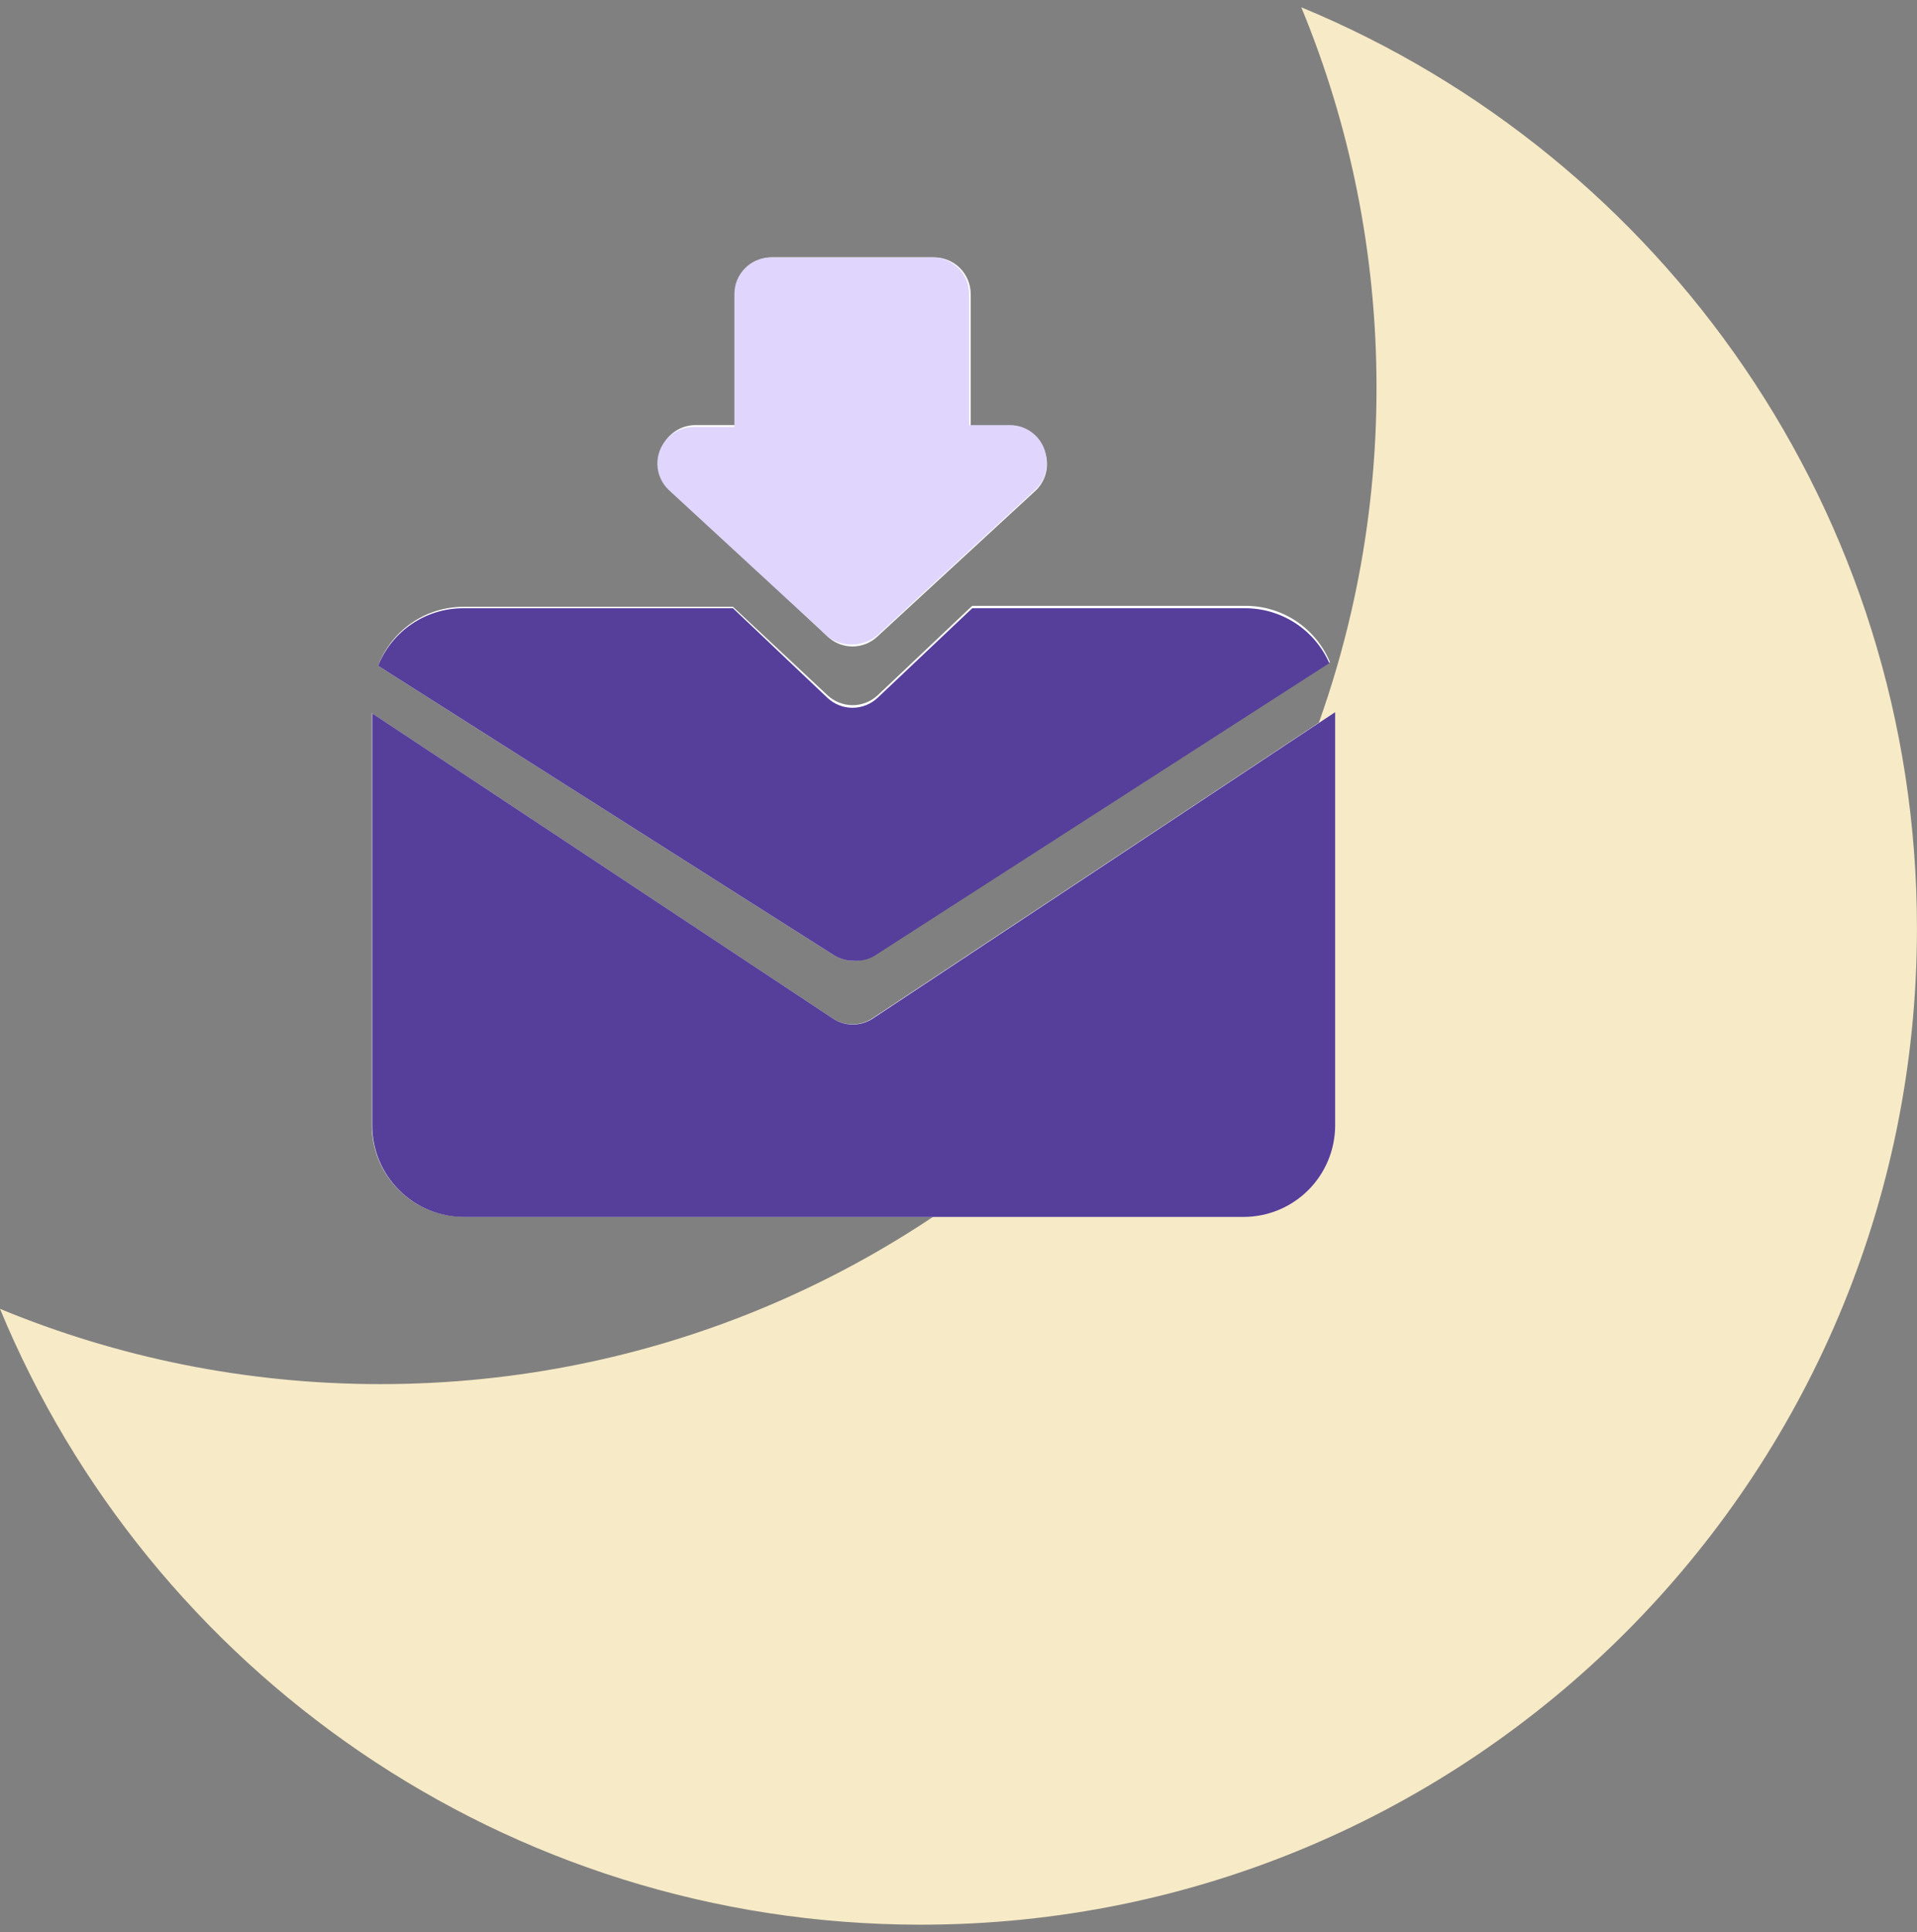
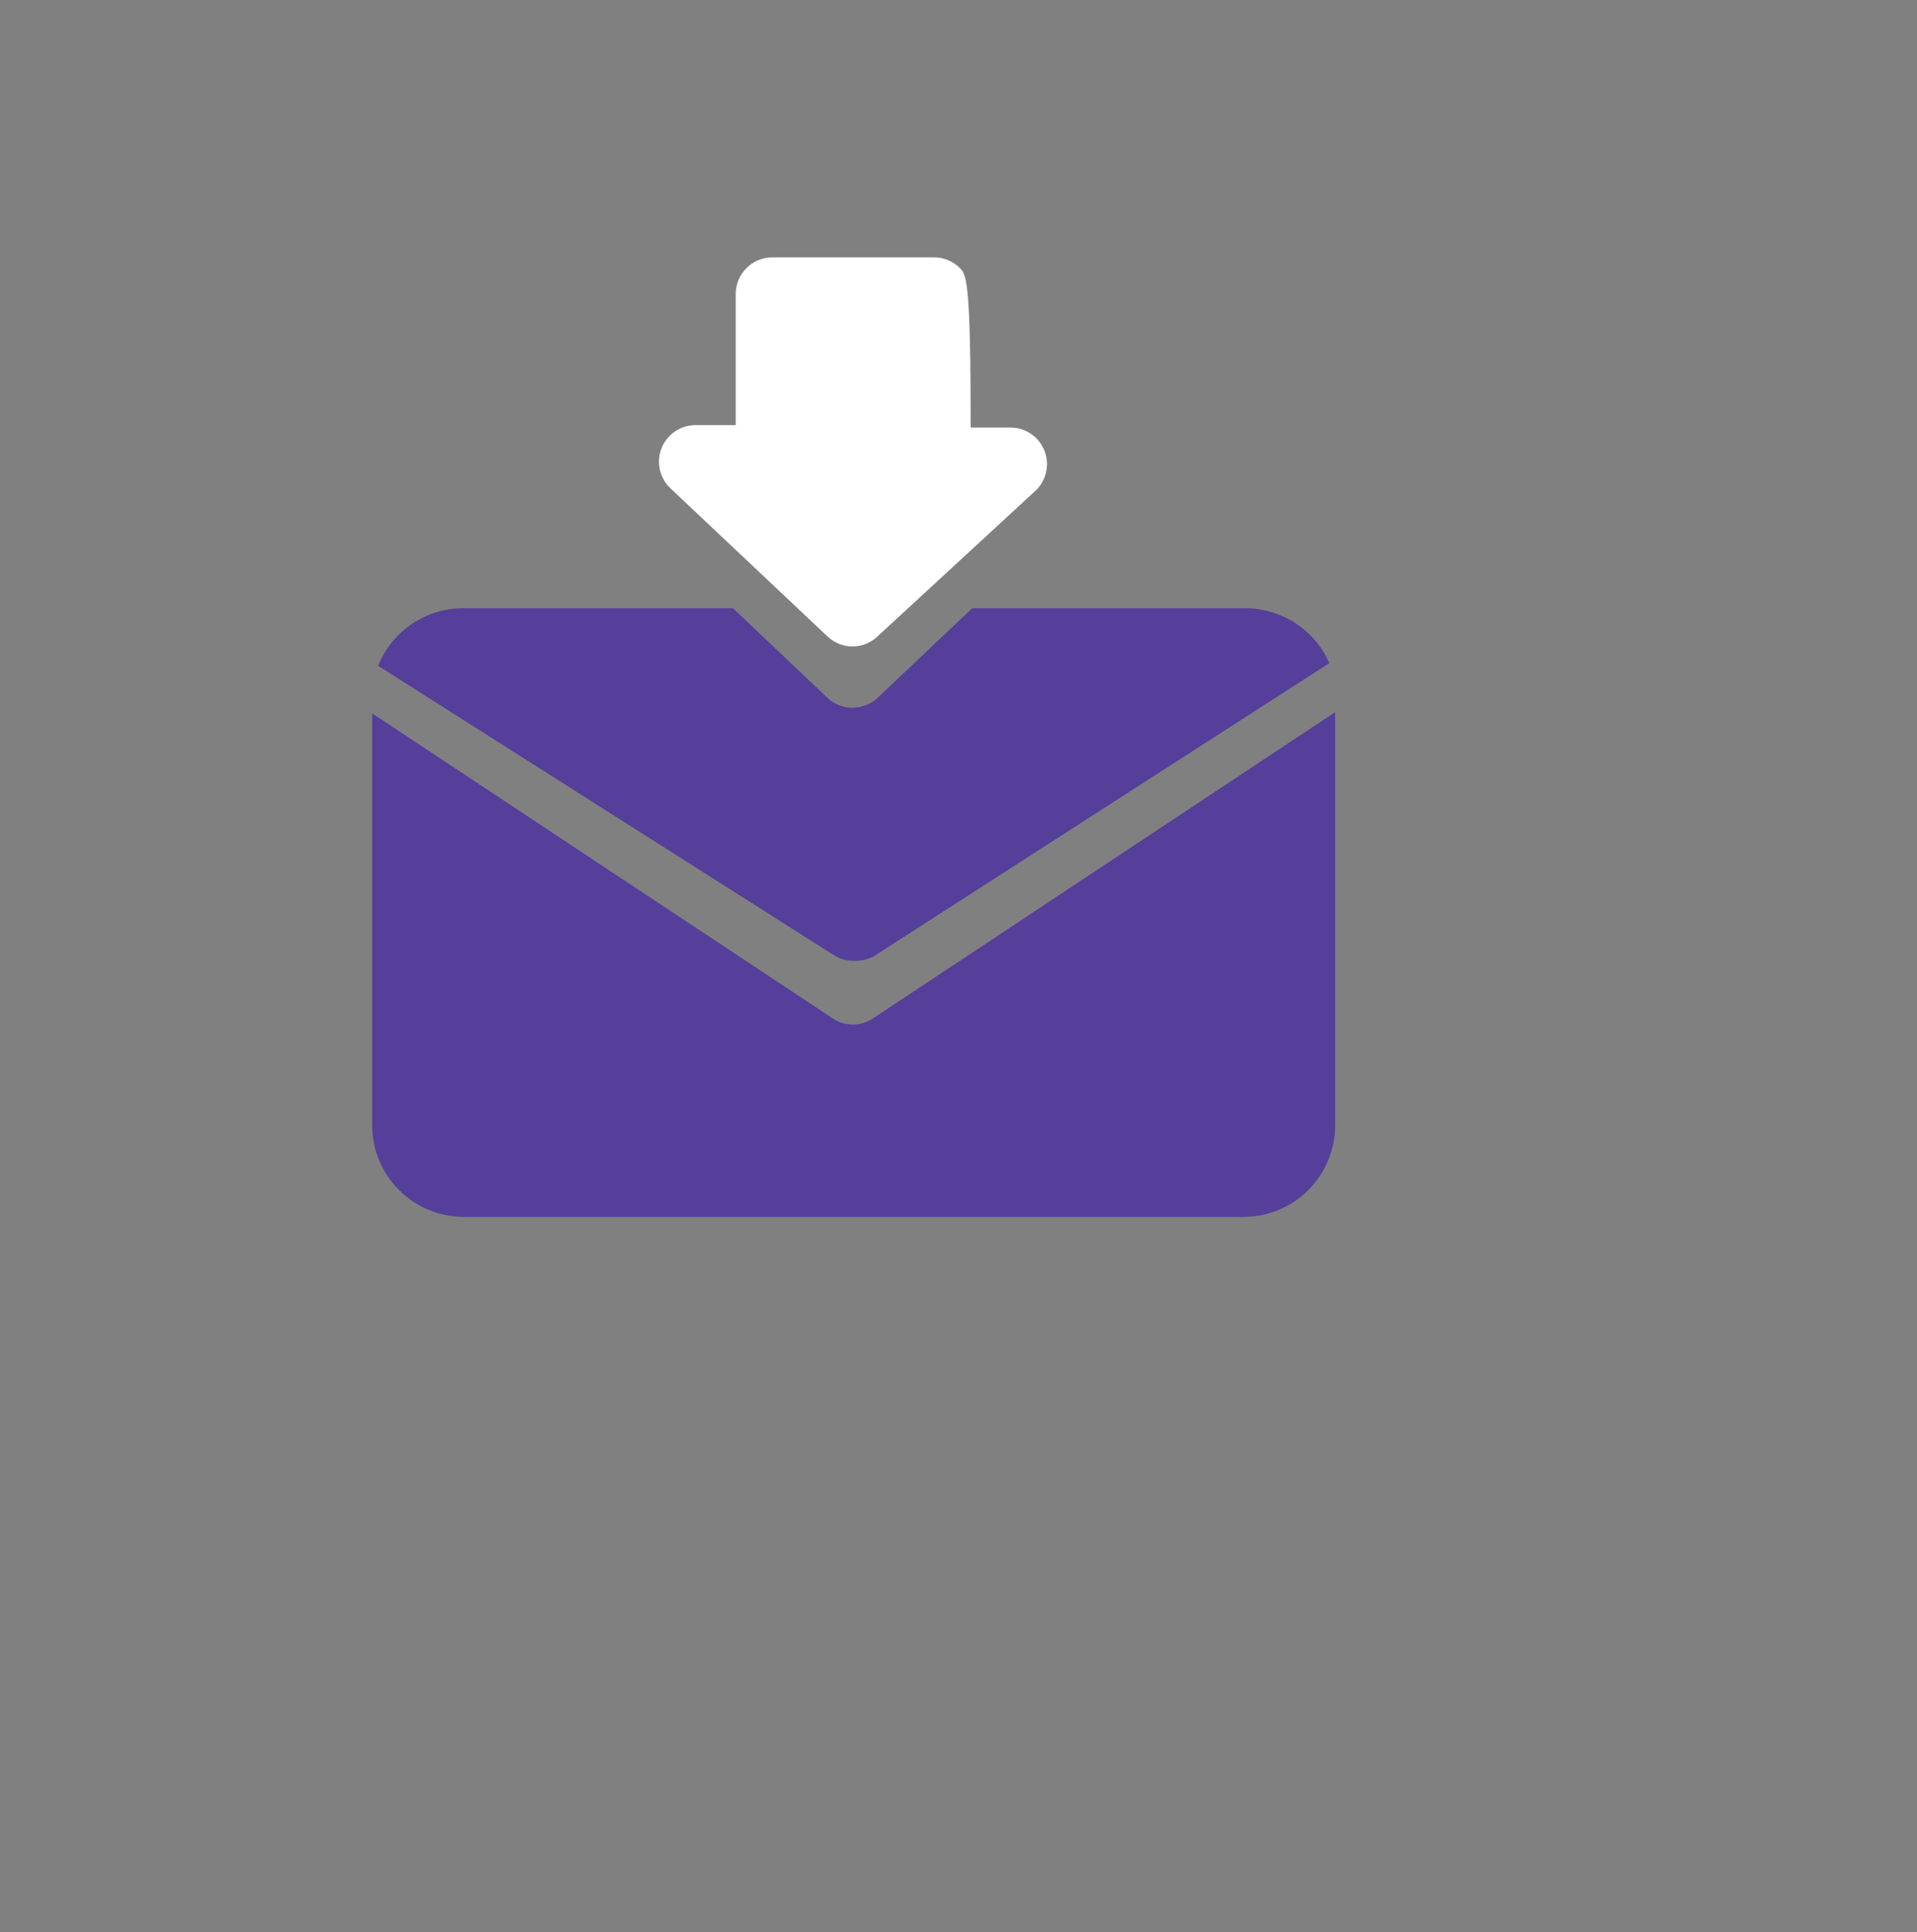
<svg xmlns="http://www.w3.org/2000/svg" width="131" height="132" viewBox="0 0 131 132" fill="none">
  <rect x="0" y="0" width="131" height="132" fill="#808080" stroke="none" />
-   <path d="M88.924 0.498C113.62 10.711 130.997 35.038 130.997 63.425C130.997 101.019 100.522 131.496 62.928 131.496C34.541 131.496 10.214 114.118 0 89.421C8.01 92.734 16.789 94.564 25.996 94.564C63.59 94.564 94.066 64.088 94.066 26.495C94.066 17.288 92.237 8.508 88.924 0.498Z" fill="#F7EAC6" />
-   <path d="M59.642 69.557C59.233 69.835 58.749 69.984 58.254 69.984C57.758 69.984 57.274 69.835 56.865 69.557L25.406 48.724V76.877C25.41 78.533 26.07 80.121 27.241 81.292C28.412 82.463 30 83.123 31.656 83.127H84.962C86.618 83.123 88.206 82.463 89.377 81.292C90.549 80.121 91.208 78.533 91.212 76.877V48.654L59.642 69.557Z" fill="white" />
-   <path d="M56.554 43.488C57.013 43.923 57.622 44.166 58.255 44.166C58.889 44.166 59.498 43.923 59.957 43.488L70.804 33.488C71.153 33.143 71.393 32.703 71.494 32.224C71.594 31.744 71.552 31.244 71.371 30.789C71.191 30.333 70.88 29.94 70.478 29.659C70.076 29.378 69.6 29.222 69.11 29.21H66.332V20.085C66.332 19.422 66.068 18.786 65.6 18.317C65.131 17.848 64.495 17.585 63.832 17.585H52.776C52.113 17.585 51.477 17.848 51.008 18.317C50.54 18.786 50.276 19.422 50.276 20.085V29.043H47.498C46.999 29.05 46.513 29.206 46.102 29.492C45.692 29.777 45.377 30.179 45.198 30.646C45.019 31.112 44.983 31.622 45.096 32.108C45.209 32.595 45.465 33.037 45.832 33.377L56.554 43.488Z" fill="white" />
-   <path d="M58.34 65.641C58.833 65.648 59.316 65.507 59.729 65.238L90.882 45.238C90.406 44.097 89.604 43.123 88.576 42.438C87.547 41.754 86.339 41.389 85.104 41.391H66.437L59.993 47.488C59.526 47.93 58.907 48.177 58.264 48.177C57.62 48.177 57.001 47.93 56.534 47.488L50.09 41.46H31.687C30.418 41.455 29.178 41.838 28.133 42.558C27.087 43.278 26.287 44.3 25.84 45.488L56.951 65.238C57.364 65.505 57.847 65.645 58.34 65.641Z" fill="white" />
+   <path d="M56.554 43.488C57.013 43.923 57.622 44.166 58.255 44.166C58.889 44.166 59.498 43.923 59.957 43.488L70.804 33.488C71.153 33.143 71.393 32.703 71.494 32.224C71.594 31.744 71.552 31.244 71.371 30.789C71.191 30.333 70.88 29.94 70.478 29.659C70.076 29.378 69.6 29.222 69.11 29.21H66.332C66.332 19.422 66.068 18.786 65.6 18.317C65.131 17.848 64.495 17.585 63.832 17.585H52.776C52.113 17.585 51.477 17.848 51.008 18.317C50.54 18.786 50.276 19.422 50.276 20.085V29.043H47.498C46.999 29.05 46.513 29.206 46.102 29.492C45.692 29.777 45.377 30.179 45.198 30.646C45.019 31.112 44.983 31.622 45.096 32.108C45.209 32.595 45.465 33.037 45.832 33.377L56.554 43.488Z" fill="white" />
  <path d="M84.989 83.141H31.684C30.027 83.137 28.44 82.477 27.268 81.306C26.097 80.135 25.437 78.547 25.434 76.891V48.738L56.892 69.571C57.302 69.849 57.785 69.998 58.281 69.998C58.776 69.998 59.26 69.849 59.67 69.571L91.239 48.654V76.904C91.232 78.558 90.57 80.143 89.4 81.311C88.229 82.479 86.643 83.137 84.989 83.141Z" fill="#563E9B" />
-   <path d="M56.56 43.488L45.713 33.488C45.473 33.264 45.28 32.995 45.144 32.696C45.009 32.398 44.933 32.075 44.923 31.747C44.913 31.419 44.968 31.092 45.084 30.786C45.201 30.479 45.377 30.198 45.602 29.96C45.832 29.71 46.111 29.51 46.422 29.374C46.733 29.238 47.068 29.168 47.408 29.168H50.185V20.085C50.185 19.422 50.449 18.786 50.918 18.317C51.387 17.848 52.023 17.585 52.685 17.585H63.727C64.39 17.585 65.026 17.848 65.495 18.317C65.964 18.786 66.227 19.422 66.227 20.085V29.043H69.005C69.666 29.04 70.301 29.298 70.772 29.761C71.243 30.224 71.511 30.855 71.519 31.516C71.543 31.856 71.494 32.198 71.377 32.519C71.26 32.839 71.076 33.132 70.838 33.377L59.991 43.377C59.516 43.779 58.919 44.01 58.297 44.033C57.675 44.055 57.064 43.868 56.56 43.502V43.488Z" fill="#E0D6FD" />
  <path d="M58.34 65.641C57.847 65.648 57.363 65.507 56.951 65.238L25.84 45.488C26.304 44.327 27.105 43.332 28.14 42.632C29.174 41.931 30.396 41.557 31.645 41.557H50.09L56.534 47.668C56.999 48.11 57.615 48.356 58.257 48.356C58.898 48.356 59.514 48.11 59.979 47.668L66.437 41.557H84.993C86.228 41.537 87.442 41.883 88.482 42.55C89.522 43.217 90.342 44.176 90.84 45.307L59.729 65.321C59.306 65.559 58.824 65.669 58.34 65.641Z" fill="#563E9B" />
</svg>